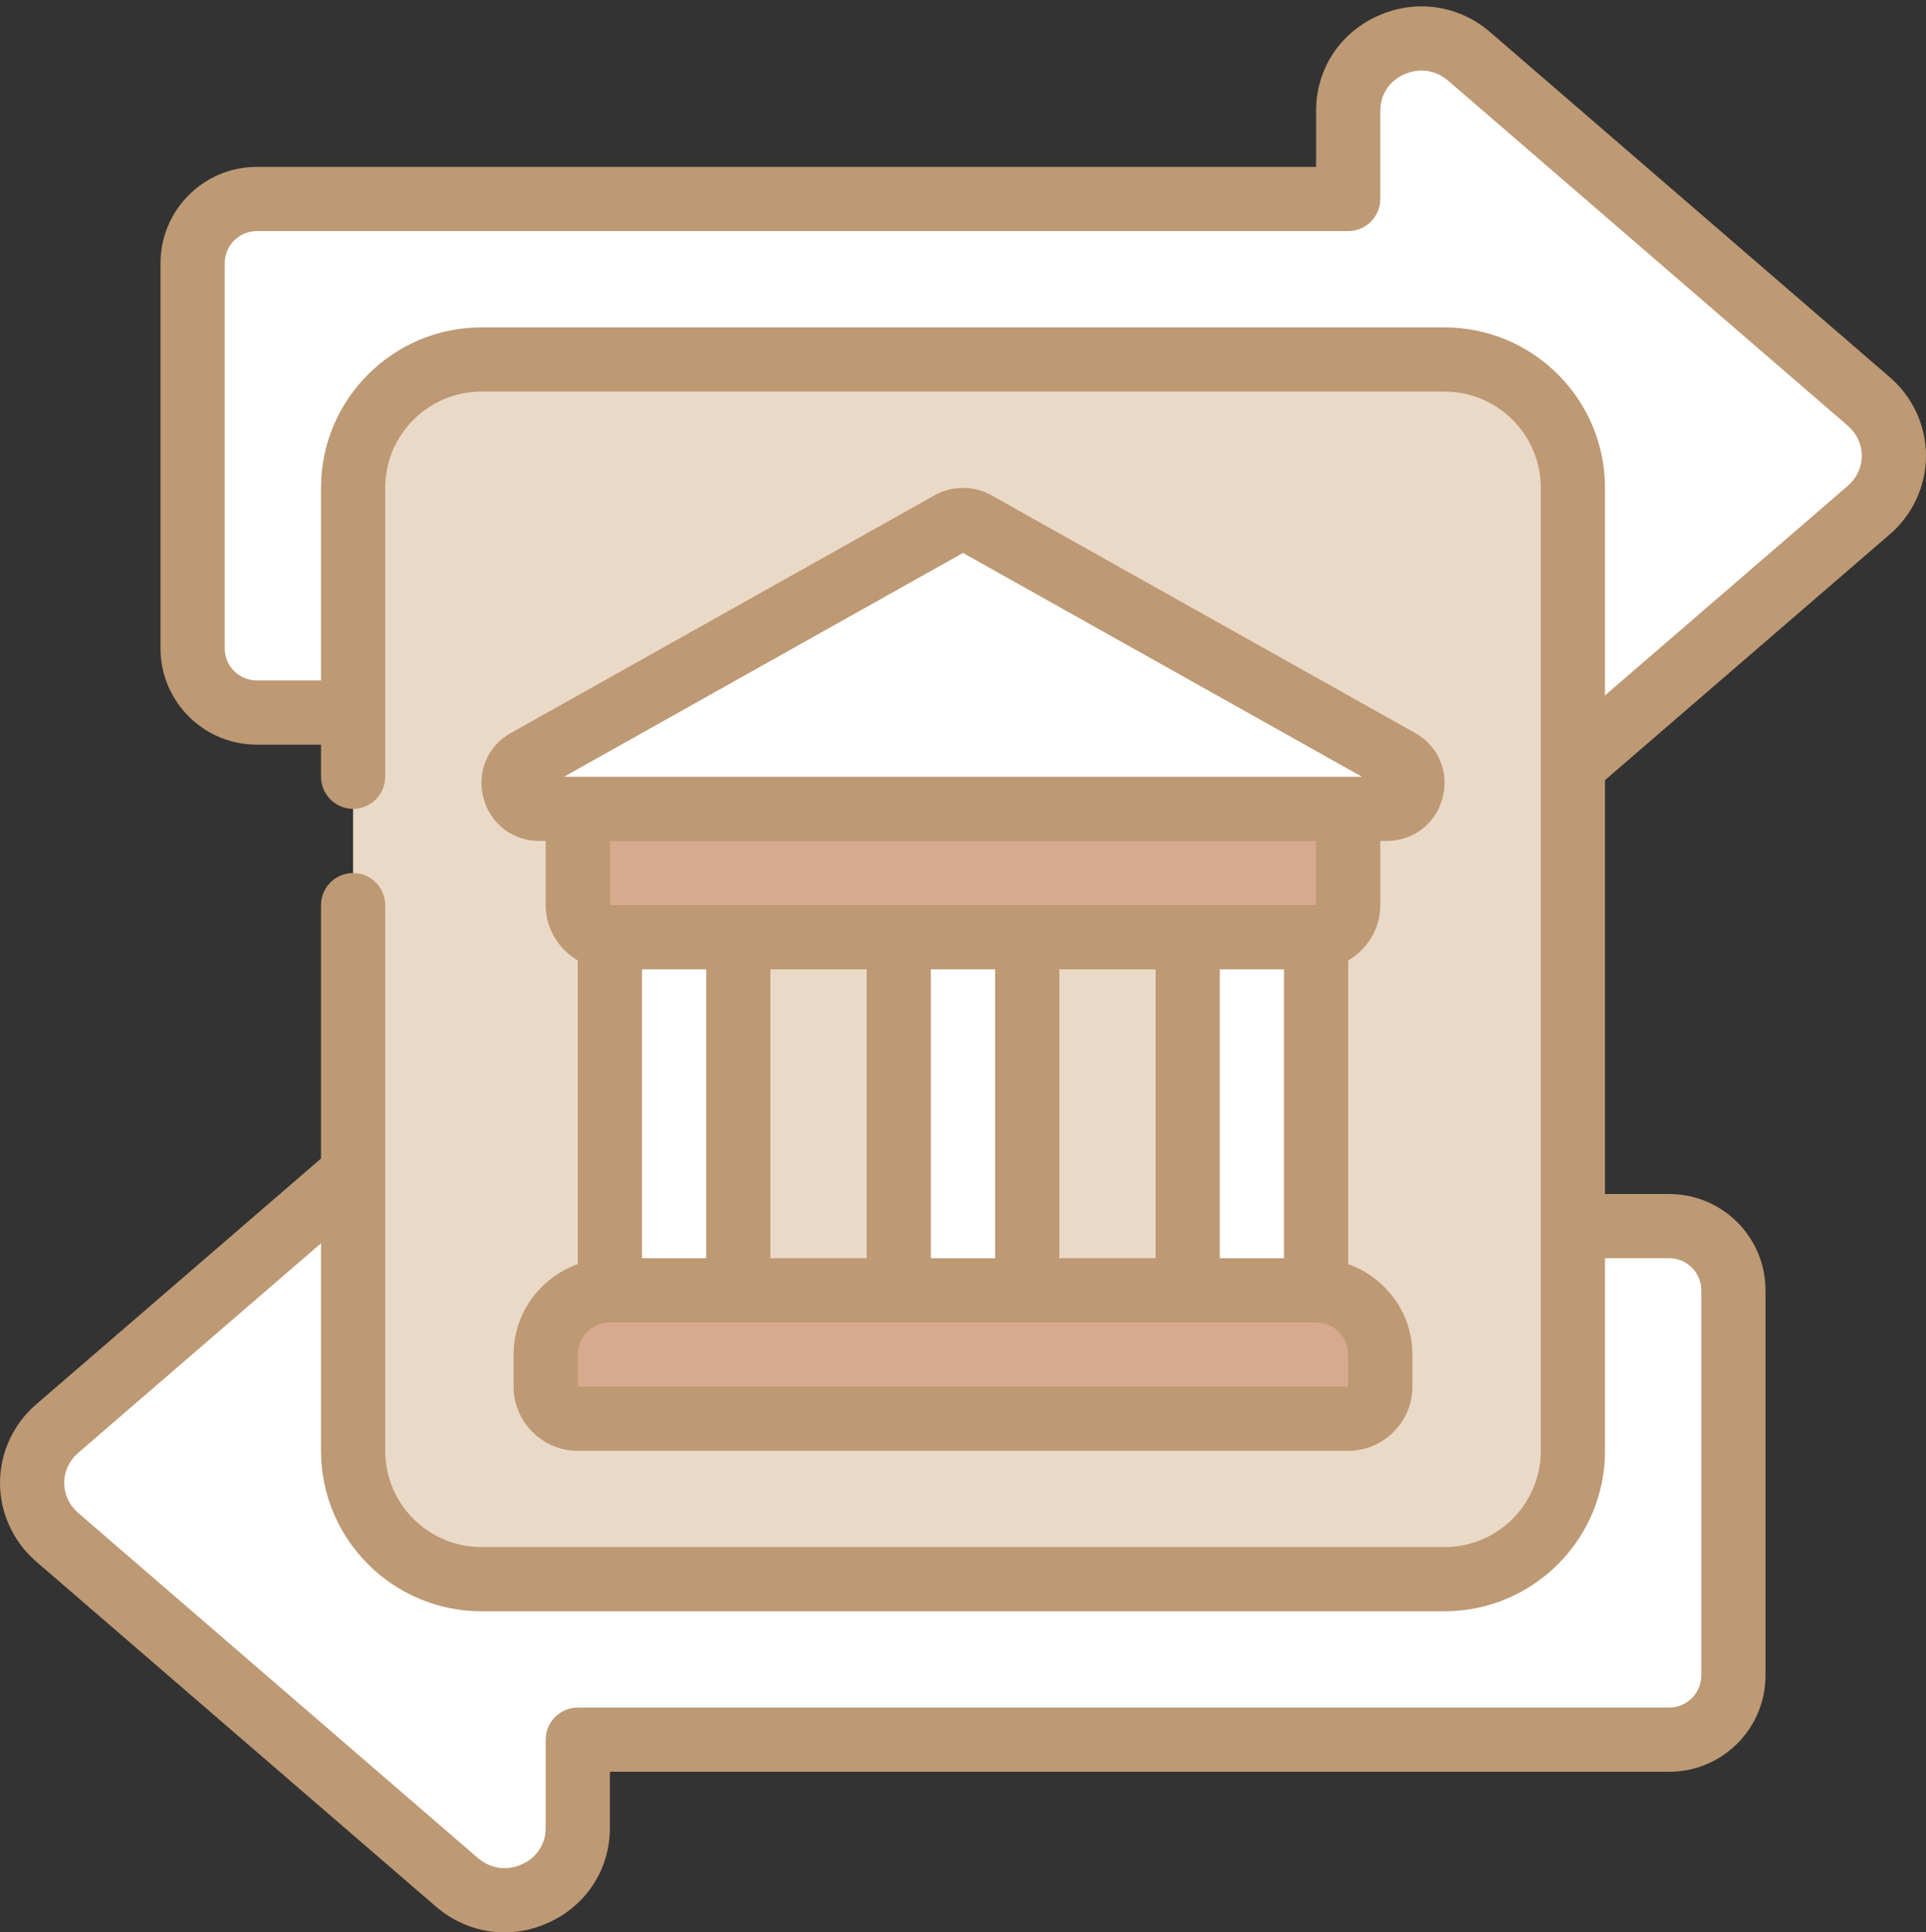
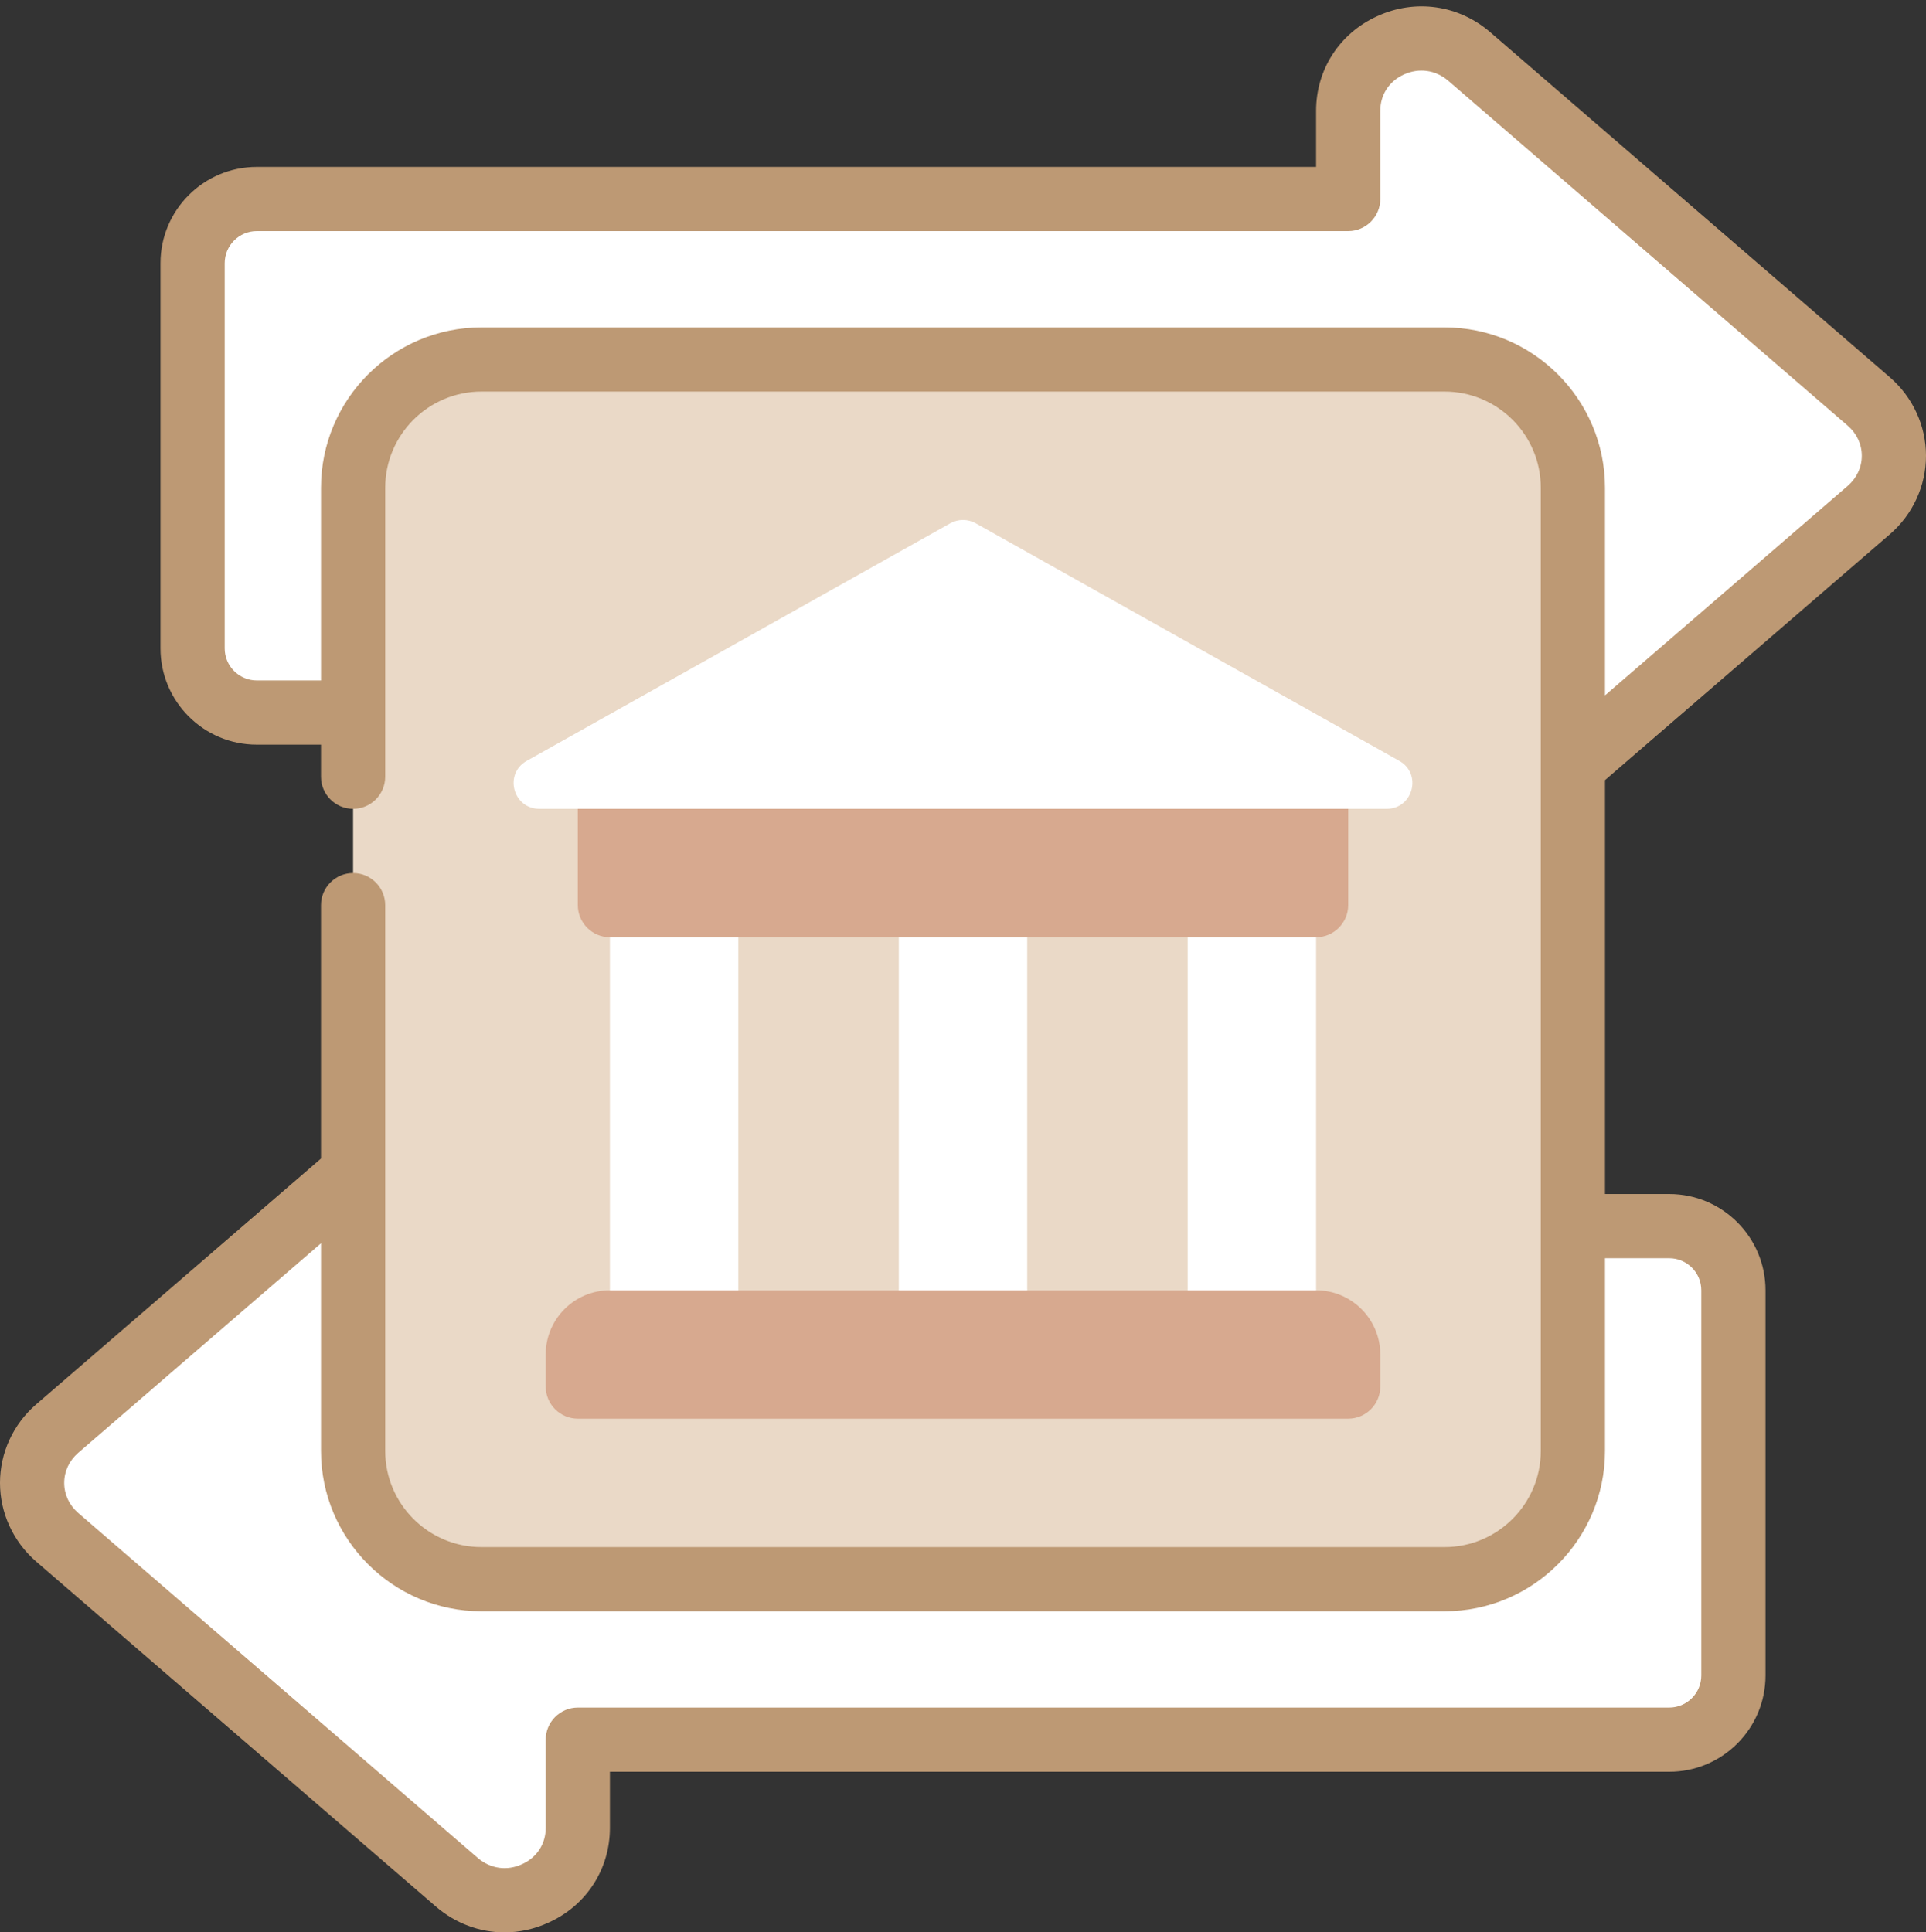
<svg xmlns="http://www.w3.org/2000/svg" fill="#000000" height="60.2" preserveAspectRatio="xMidYMid meet" version="1" viewBox="0.0 -0.2 60.0 60.2" width="60" zoomAndPan="magnify">
  <rect x="0.0" y="-0.2" width="60.0" height="60.2" fill="#333333" stroke="none" />
  <g>
    <g id="change1_1">
      <path d="M 49 38 L 52 38 C 53.098 38 54 38.902 54 40 L 54 52 C 54 53.102 53.098 54 52 54 L 18 54 L 18 56.75 C 18 58.68 15.699 59.711 14.23 58.441 L 1.781 47.691 C 0.738 46.789 0.738 45.211 1.781 44.309 L 11 36.352 L 49 38" fill="#ffffff" />
    </g>
    <g id="change1_2">
      <path d="M 49 23.648 L 58.219 15.691 C 59.262 14.789 59.262 13.211 58.219 12.309 L 45.77 1.559 C 44.301 0.289 42 1.32 42 3.25 L 42 6 L 8 6 C 6.898 6 6 6.902 6 8 L 6 20 C 6 21.098 6.898 22 8 22 L 11 22 L 49 23.648" fill="#ffffff" />
    </g>
    <g id="change2_1">
      <path d="M 45 49 L 15 49 C 12.789 49 11 47.211 11 45 L 11 15 C 11 12.789 12.789 11 15 11 L 45 11 C 47.211 11 49 12.789 49 15 L 49 45 C 49 47.211 47.211 49 45 49" fill="#ead9c7" />
    </g>
    <g id="change3_1">
      <path d="M 19 28 L 19 41 L 23 41 L 23 28 L 19 28" fill="#ffffff" />
    </g>
    <g id="change3_2">
      <path d="M 28 28 L 28 41 L 32 41 L 32 28 L 28 28" fill="#ffffff" />
    </g>
    <g id="change3_3">
      <path d="M 37 28 L 37 41 L 41 41 L 41 28 L 37 28" fill="#ffffff" />
    </g>
    <g id="change4_1">
      <path d="M 42 23 L 42 28 C 42 28.551 41.551 29 41 29 L 19 29 C 18.449 29 18 28.551 18 28 L 18 23 L 42 23" fill="#d7a98f" />
    </g>
    <g id="change4_2">
      <path d="M 41 40 L 19 40 C 17.895 40 17 40.895 17 42 L 17 43 C 17 43.551 17.449 44 18 44 L 42 44 C 42.551 44 43 43.551 43 43 L 43 42 C 43 40.895 42.105 40 41 40" fill="#d7a98f" />
    </g>
    <g id="change3_4">
      <path d="M 29.605 16.102 L 16.41 23.504 C 15.691 23.906 15.977 25 16.805 25 L 43.195 25 C 44.023 25 44.309 23.906 43.59 23.504 L 30.395 16.102 C 30.148 15.965 29.852 15.965 29.605 16.102" fill="#ffffff" />
    </g>
    <g id="change5_1">
      <path d="M 2.434 45.066 L 10 38.535 L 10 45 C 10 47.758 12.242 50 15 50 L 45 50 C 47.758 50 50 47.758 50 45 L 50 39 L 52 39 C 52.551 39 53 39.449 53 40 L 53 52 C 53 52.551 52.551 53 52 53 L 18 53 C 17.449 53 17 53.449 17 54 L 17 56.75 C 17 57.246 16.727 57.668 16.266 57.879 C 15.793 58.098 15.277 58.023 14.883 57.684 L 2.434 46.934 C 2.156 46.691 2 46.359 2 46 C 2 45.641 2.156 45.309 2.434 45.066 Z M 45 10 L 15 10 C 12.242 10 10 12.242 10 15 L 10 21 L 8 21 C 7.449 21 7 20.551 7 20 L 7 8 C 7 7.449 7.449 7 8 7 L 42 7 C 42.551 7 43 6.551 43 6 L 43 3.25 C 43 2.754 43.273 2.332 43.734 2.121 C 44.207 1.906 44.723 1.977 45.117 2.316 L 57.566 13.066 C 57.844 13.309 58 13.641 58 14 C 58 14.359 57.844 14.691 57.566 14.934 L 50 21.465 L 50 15 C 50 12.242 47.758 10 45 10 Z M 13.578 59.199 C 14.191 59.727 14.945 60.004 15.715 60.004 C 16.18 60.004 16.652 59.902 17.098 59.695 C 18.273 59.16 19 58.031 19 56.75 L 19 55 L 52 55 C 53.656 55 55 53.656 55 52 L 55 40 C 55 38.344 53.656 37 52 37 L 50 37 L 50 24.105 L 58.875 16.445 C 59.59 15.828 60 14.934 60 14 C 60 13.066 59.59 12.172 58.871 11.551 L 46.422 0.801 C 45.438 -0.047 44.09 -0.242 42.902 0.305 C 41.727 0.84 41 1.969 41 3.25 L 41 5 L 8 5 C 6.344 5 5 6.344 5 8 L 5 20 C 5 21.656 6.344 23 8 23 L 10 23 L 10 24 C 10 24.551 10.449 25 11 25 C 11.551 25 12 24.551 12 24 L 12 15 C 12 13.344 13.344 12 15 12 L 45 12 C 46.656 12 48 13.344 48 15 L 48 45 C 48 46.656 46.656 48 45 48 L 15 48 C 13.344 48 12 46.656 12 45 L 12 28 C 12 27.449 11.551 27 11 27 C 10.449 27 10 27.449 10 28 L 10 35.895 L 1.125 43.555 C 0.41 44.172 0 45.066 0 46 C 0 46.934 0.41 47.828 1.125 48.449 L 13.578 59.199" fill="#bd9974" />
    </g>
    <g id="change5_2">
-       <path d="M 42 43 L 18 43 L 18 42 C 18 41.449 18.449 41 19 41 L 41 41 C 41.551 41 42 41.449 42 42 Z M 41 26 L 41 28 L 19 28 L 19 26 Z M 30 17.027 L 42.43 24 L 17.57 24 Z M 33 30 L 36 30 L 36 39 L 33 39 Z M 29 30 L 31 30 L 31 39 L 29 39 Z M 24 30 L 27 30 L 27 39 L 24 39 Z M 22 30 L 22 39 L 20 39 L 20 30 Z M 38 39 L 38 30 L 40 30 L 40 39 Z M 43 28 L 43 26 L 43.195 26 C 44.031 26 44.73 25.461 44.941 24.652 C 45.152 23.848 44.805 23.035 44.078 22.633 L 30.883 15.23 C 30.34 14.926 29.66 14.926 29.117 15.23 L 15.922 22.633 C 15.195 23.035 14.848 23.848 15.059 24.652 C 15.27 25.461 15.969 26 16.805 26 L 17 26 L 17 28 C 17 28.734 17.406 29.375 18 29.723 L 18 39.184 C 16.84 39.598 16 40.699 16 42 L 16 43 C 16 44.102 16.898 45 18 45 L 42 45 C 43.102 45 44 44.102 44 43 L 44 42 C 44 40.699 43.16 39.598 42 39.184 L 42 29.723 C 42.594 29.375 43 28.734 43 28" fill="#bd9974" />
-     </g>
+       </g>
  </g>
</svg>